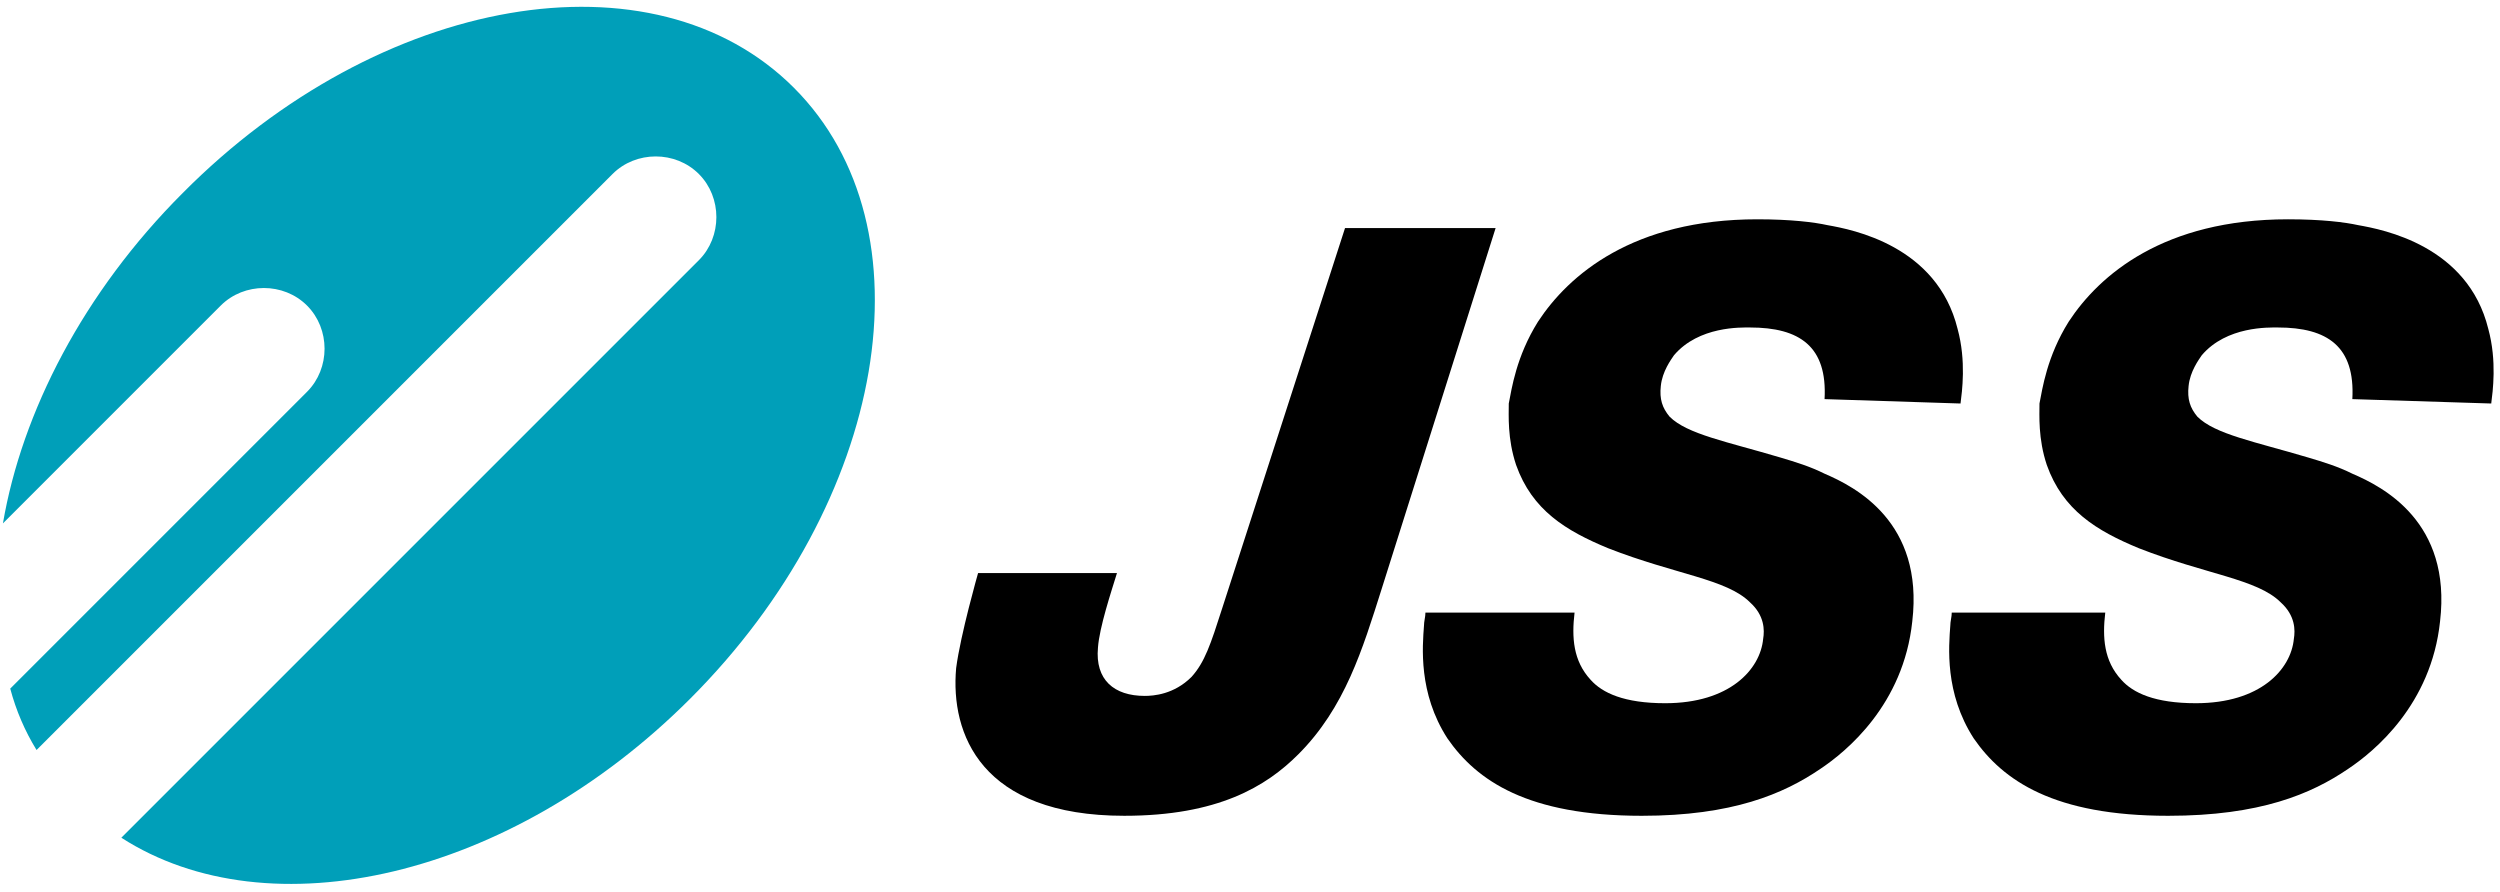
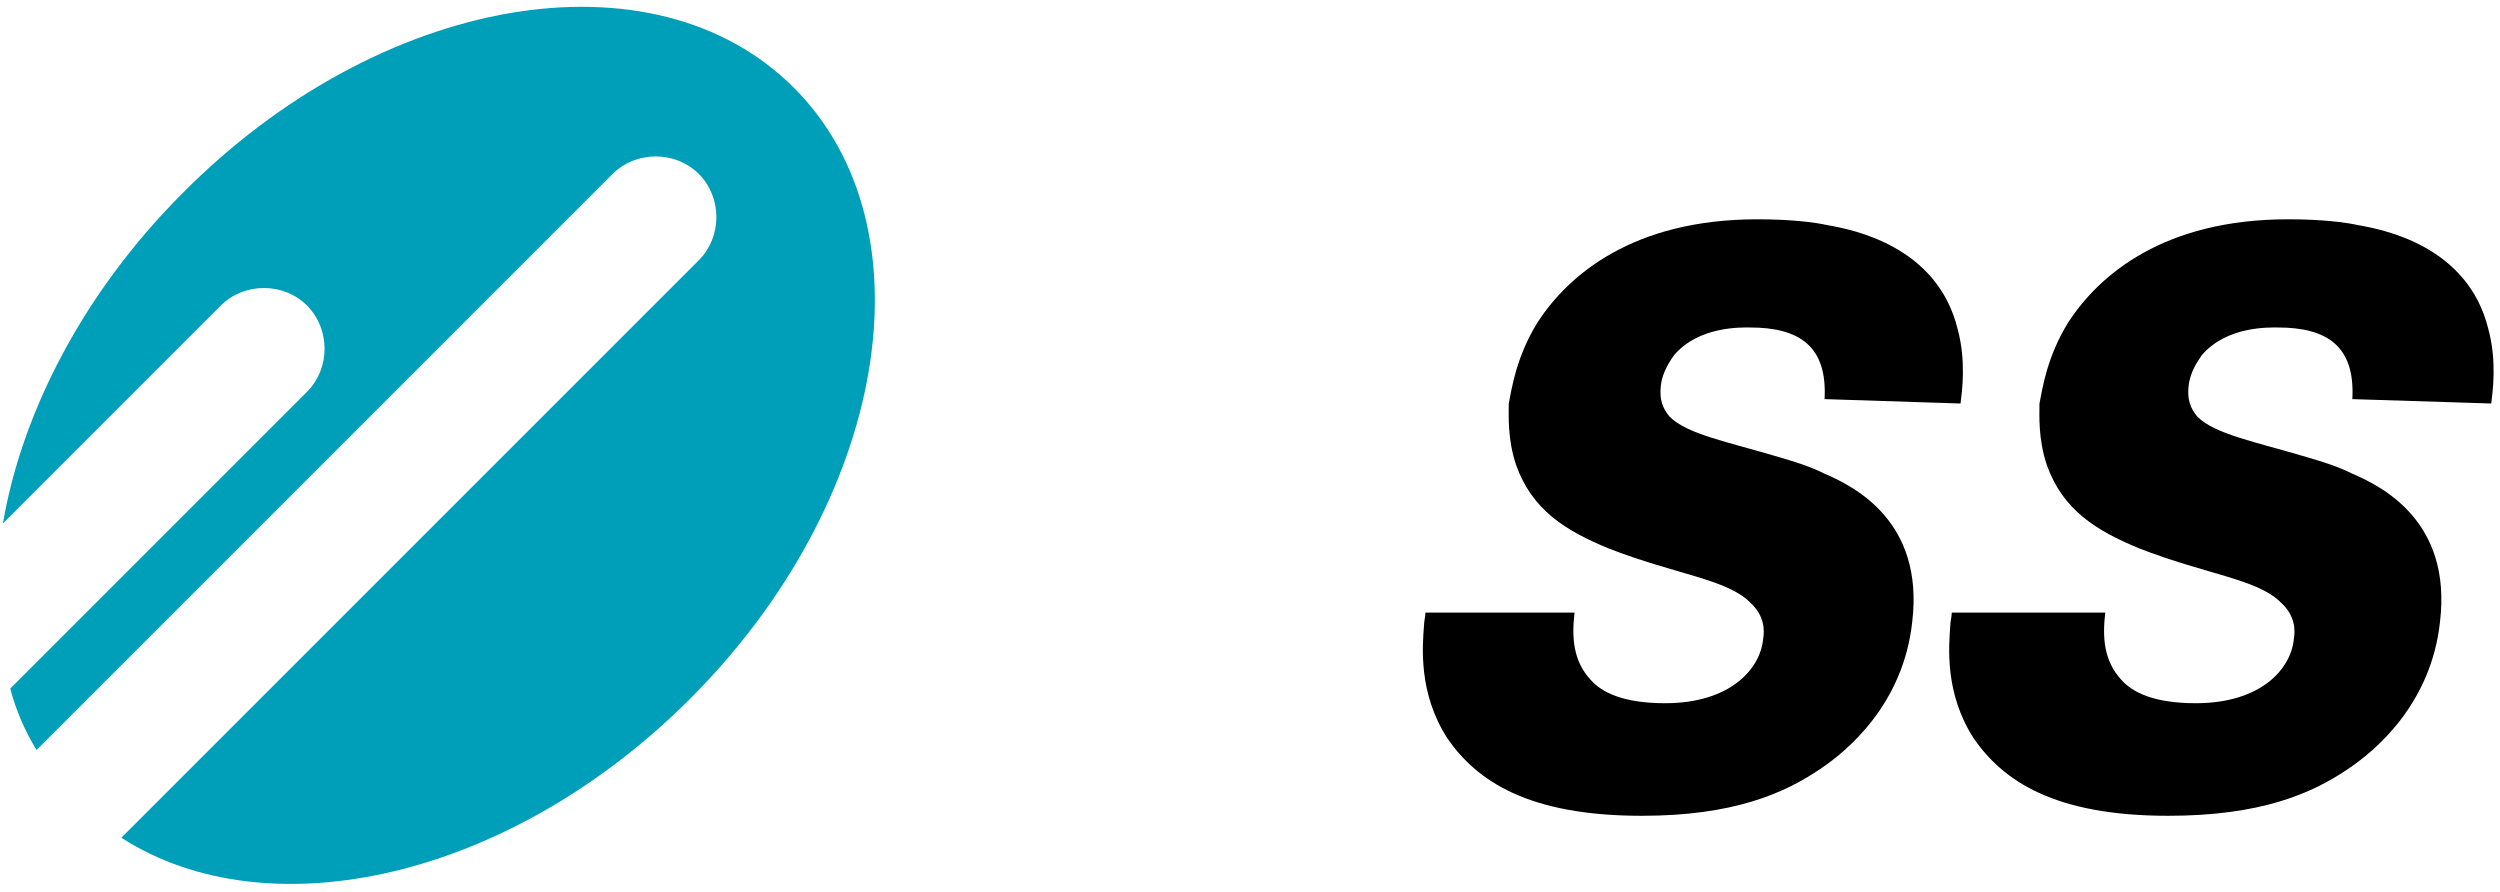
<svg xmlns="http://www.w3.org/2000/svg" version="1.1" id="レイヤー_1" x="0px" y="0px" width="171px" height="61px" viewBox="0 0 171 61" style="enable-background:new 0 0 171 61;" xml:space="preserve">
  <style type="text/css">
	.st0{fill:#009FB9;}
</style>
  <g>
    <path class="st0" d="M54.3,6C44.7-3.6,26-0.4,12.5,13.2c-6.8,6.8-11,15-12.3,22.6l14.9-14.9c1.6-1.6,4.3-1.6,5.9,0   c1.6,1.6,1.6,4.3,0,5.9L0.7,47.1c0.4,1.5,1,2.9,1.8,4.2l39.4-39.4c1.6-1.6,4.3-1.6,5.9,0c1.6,1.6,1.6,4.3,0,5.9L8.3,57.3   c10.1,6.5,26.6,2.8,38.9-9.5C60.7,34.3,63.9,15.6,54.3,6z" />
    <g>
-       <path d="M94.5,40.3c-1.3,4.1-2.5,8.1-5.7,11.3c-2.2,2.2-5.5,4.2-11.9,4.2c-9.8,0-11.9-5.6-11.5-10.1c0.3-2.3,1.5-6.5,1.5-6.5h9.5    c-0.4,1.3-1.2,3.7-1.3,5.1c-0.2,2.2,1.1,3.3,3.2,3.3c0.6,0,2-0.1,3.2-1.3c0.9-1,1.3-2.2,2.1-4.7L92,15.6h10.3L94.5,40.3z" />
      <path d="M124.8,27.3c0.2-3.6-1.7-4.9-5.1-4.9c-0.6,0-3.5-0.1-5.2,1.9c-0.2,0.3-0.8,1.1-0.9,2.1c-0.1,0.9,0.1,1.5,0.6,2.1    c1.2,1.2,3.9,1.7,7.6,2.8c1,0.3,2,0.6,3,1.1c2.1,0.9,6.8,3.3,6,10.1c-0.6,5.7-4.5,8.9-6.3,10.1c-2.5,1.7-6,3.2-12.2,3.2    c-7.8,0-11.3-2.4-13.3-5.3c-2-3.1-1.7-6.3-1.6-7.7c0-0.3,0.1-0.6,0.1-0.9h10.2c-0.2,1.7-0.1,3.3,1.1,4.6c0.8,0.9,2.3,1.6,5.1,1.6    c4.4,0,6.5-2.3,6.7-4.4c0.1-0.6,0.1-1.6-0.9-2.5c-1.6-1.6-5.1-1.9-9.7-3.7c-2.9-1.2-5.2-2.6-6.3-5.7c-0.6-1.8-0.5-3.4-0.5-4.2    c0.2-1,0.5-3.2,2-5.6c2.1-3.2,6.5-7,15-7c2.3,0,3.9,0.2,4.8,0.4c1.7,0.3,7.5,1.4,8.9,7.1c0.6,2.2,0.3,4.3,0.2,5.1L124.8,27.3z" />
      <path d="M160.9,27.3c0.2-3.6-1.7-4.9-5.1-4.9c-0.6,0-3.5-0.1-5.2,1.9c-0.2,0.3-0.8,1.1-0.9,2.1c-0.1,0.9,0.1,1.5,0.6,2.1    c1.2,1.2,3.9,1.7,7.6,2.8c1,0.3,2,0.6,3,1.1c2.1,0.9,6.8,3.3,6,10.1c-0.6,5.7-4.5,8.9-6.3,10.1c-2.5,1.7-6,3.2-12.3,3.2    c-7.8,0-11.3-2.4-13.3-5.3c-2-3.1-1.7-6.3-1.6-7.7c0-0.3,0.1-0.6,0.1-0.9H144c-0.2,1.7-0.1,3.3,1.1,4.6c0.8,0.9,2.3,1.6,5.1,1.6    c4.4,0,6.5-2.3,6.7-4.4c0.1-0.6,0.1-1.6-0.9-2.5c-1.6-1.6-5.1-1.9-9.7-3.7c-2.9-1.2-5.2-2.6-6.3-5.7c-0.6-1.8-0.5-3.4-0.5-4.2    c0.2-1,0.5-3.2,2-5.6c2.1-3.2,6.5-7,15-7c2.3,0,3.9,0.2,4.8,0.4c1.7,0.3,7.5,1.4,8.9,7.1c0.6,2.2,0.3,4.3,0.2,5.1L160.9,27.3z" />
    </g>
  </g>
</svg>